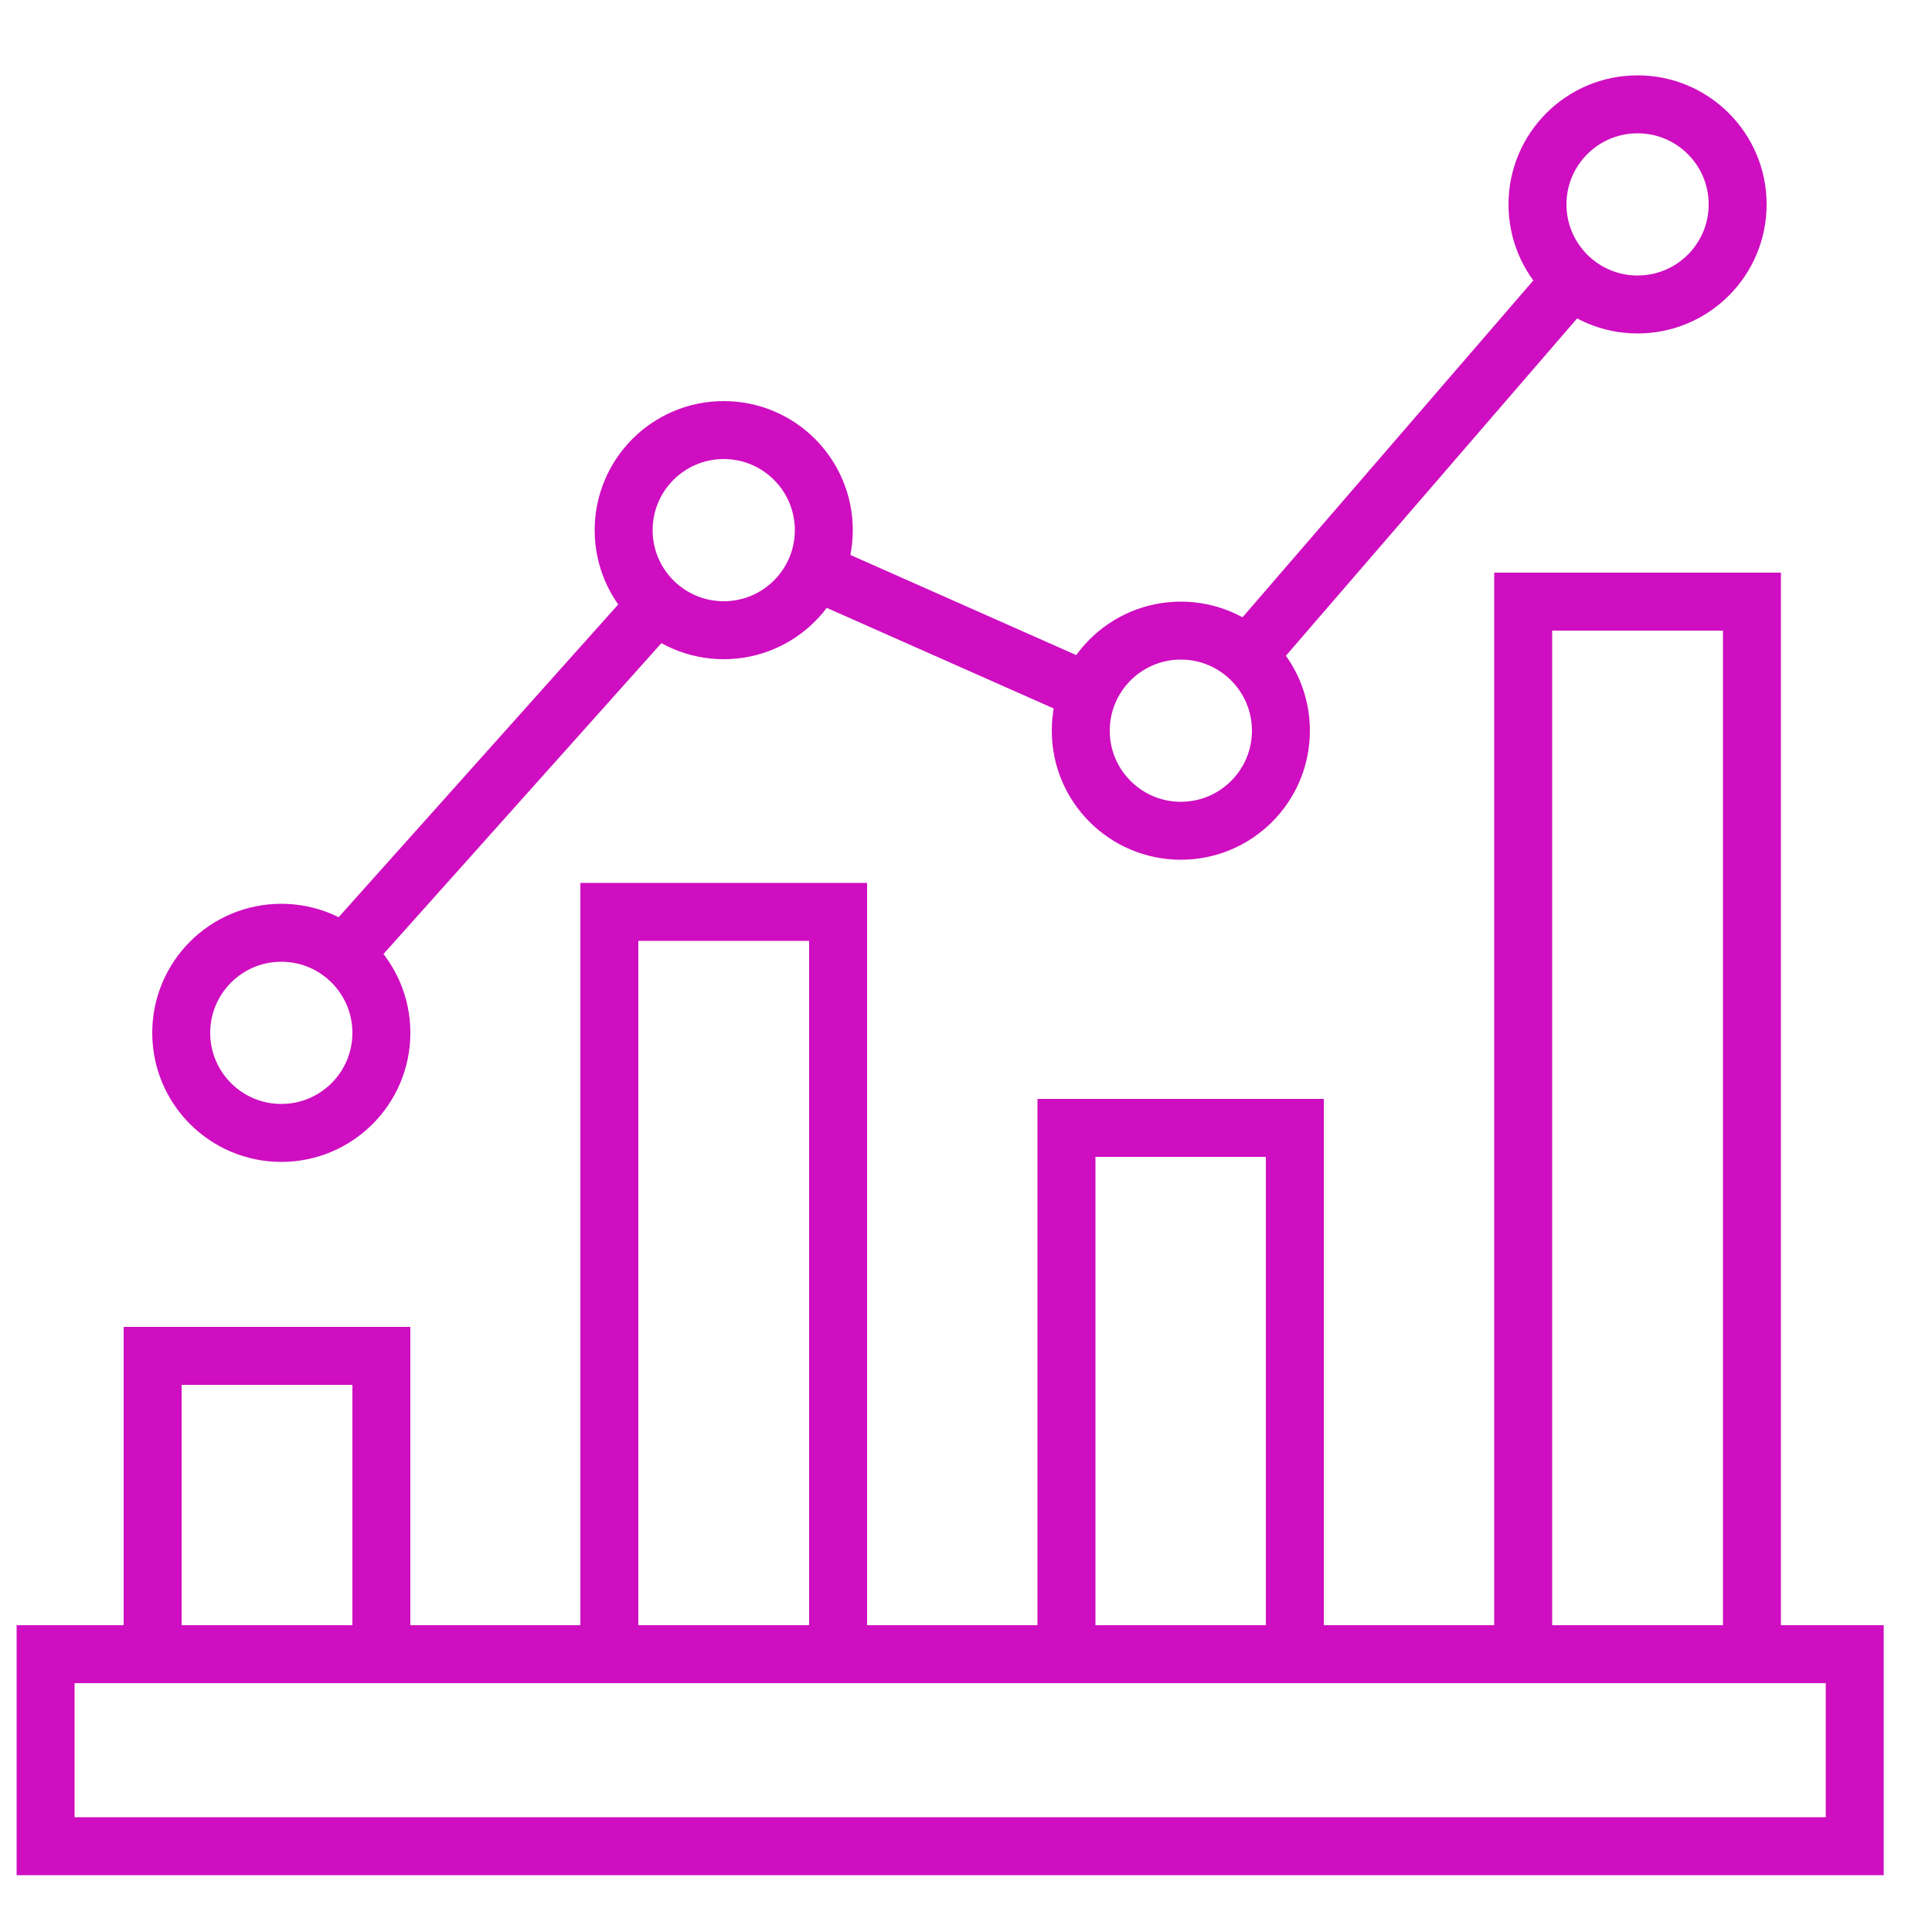
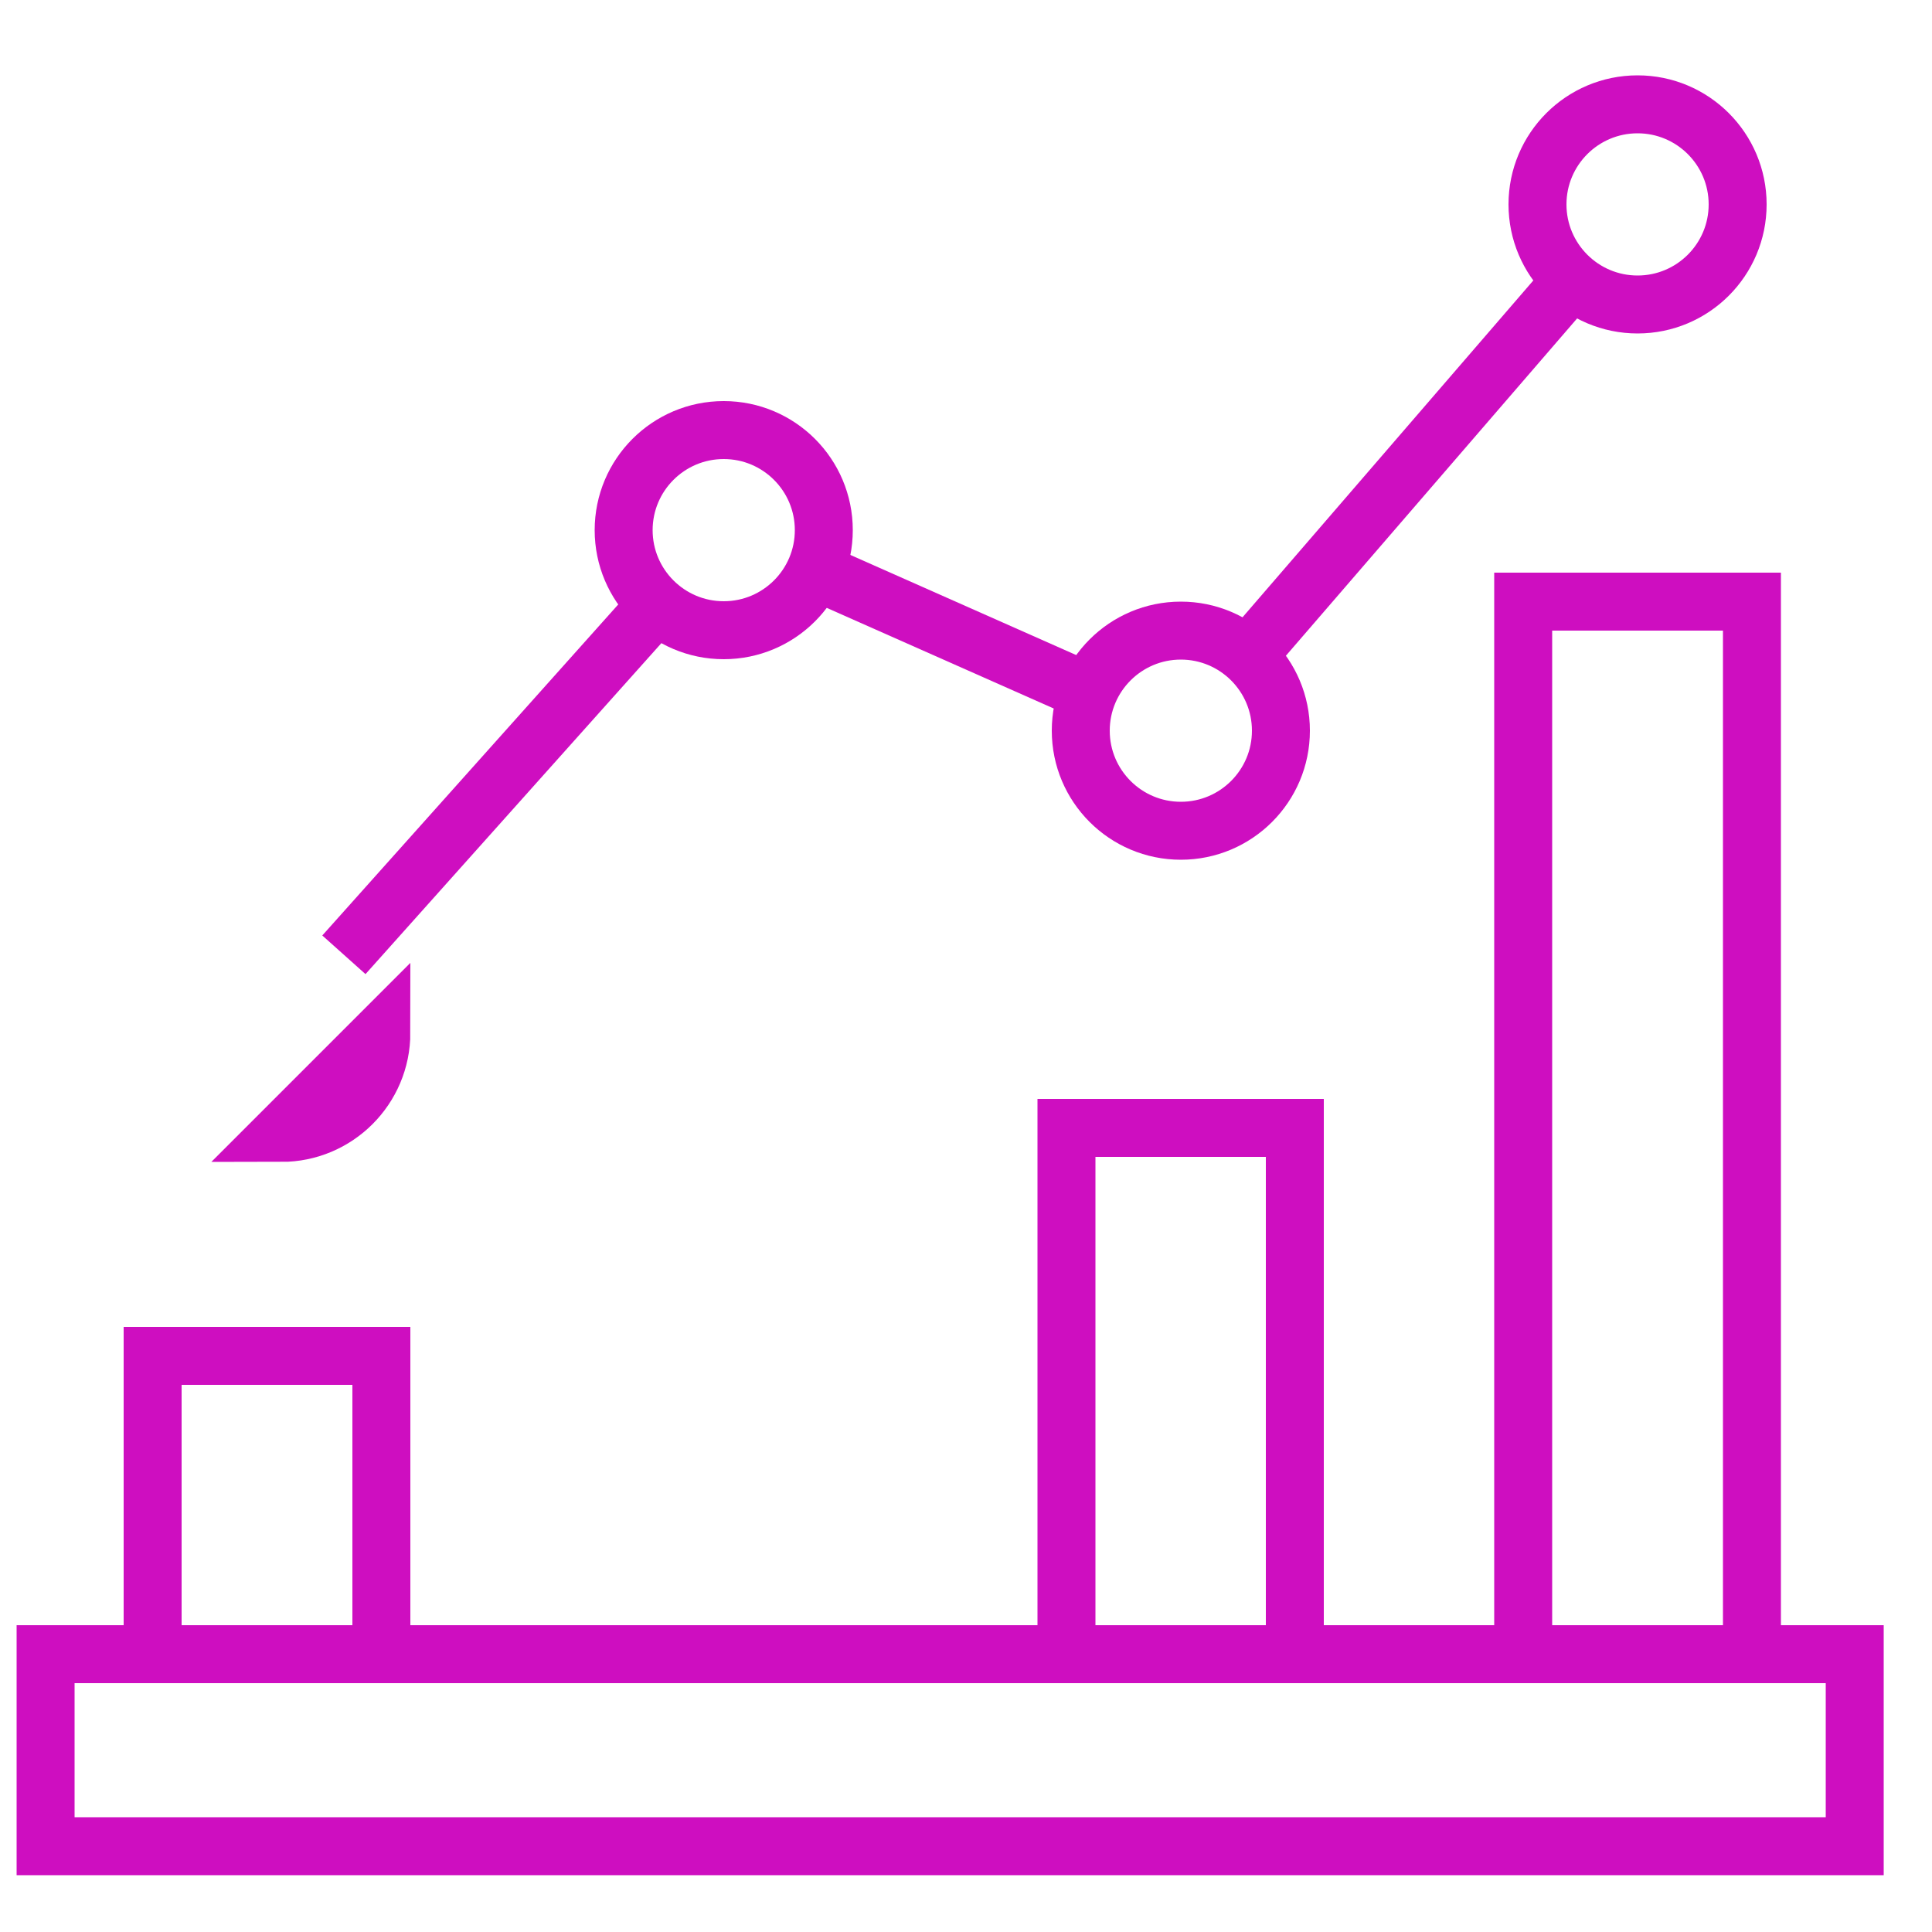
<svg xmlns="http://www.w3.org/2000/svg" version="1.1" viewBox="0 0 50 50">
  <defs>
    <style>
      .cls-1 {
        fill: none;
        stroke: #ce0ec0;
        stroke-miterlimit: 10;
        stroke-width: 1.5px;
      }
    </style>
  </defs>
  <g>
    <g id="Layer_2">
      <g>
        <polygon class="cls-1" points="48 42.81 1.18 42.81 1.18 47.78 48 47.78 48 47.78 48 42.81" />
        <polyline class="cls-1" points="9.87 42.81 9.87 35.09 3.95 35.09 3.95 42.81" />
-         <polyline class="cls-1" points="15.77 42.81 15.77 23.6 21.69 23.6 21.69 42.81" />
        <polyline class="cls-1" points="27.6 42.81 27.6 29.19 27.6 29.19 33.51 29.19 33.51 42.81" />
        <polyline class="cls-1" points="39.42 42.81 39.42 15.57 45.34 15.57 45.34 42.81" />
        <g>
          <line class="cls-1" x1="32.28" y1="16.98" x2="40.68" y2="7.25" />
          <line class="cls-1" x1="21.1" y1="14.78" x2="28.16" y2="17.91" />
          <line class="cls-1" x1="8.9" y1="24.71" x2="17" y2="15.65" />
          <path class="cls-1" d="M21.32,13.72c0,1.43-1.16,2.59-2.59,2.59s-2.59-1.16-2.59-2.59,1.16-2.59,2.59-2.59,2.59,1.16,2.59,2.59Z" />
-           <path class="cls-1" d="M9.87,26.73c0,1.43-1.16,2.59-2.59,2.59s-2.59-1.16-2.59-2.59,1.16-2.59,2.59-2.59,2.59,1.16,2.59,2.59Z" />
+           <path class="cls-1" d="M9.87,26.73c0,1.43-1.16,2.59-2.59,2.59Z" />
          <path class="cls-1" d="M33.15,18.91c0,1.43-1.16,2.59-2.59,2.59s-2.59-1.16-2.59-2.59,1.16-2.59,2.59-2.59,2.59,1.16,2.59,2.59Z" />
          <path class="cls-1" d="M44.97,5.29c0,1.43-1.16,2.59-2.59,2.59s-2.59-1.16-2.59-2.59,1.16-2.59,2.59-2.59,2.59,1.16,2.59,2.59Z" />
        </g>
      </g>
    </g>
  </g>
</svg>